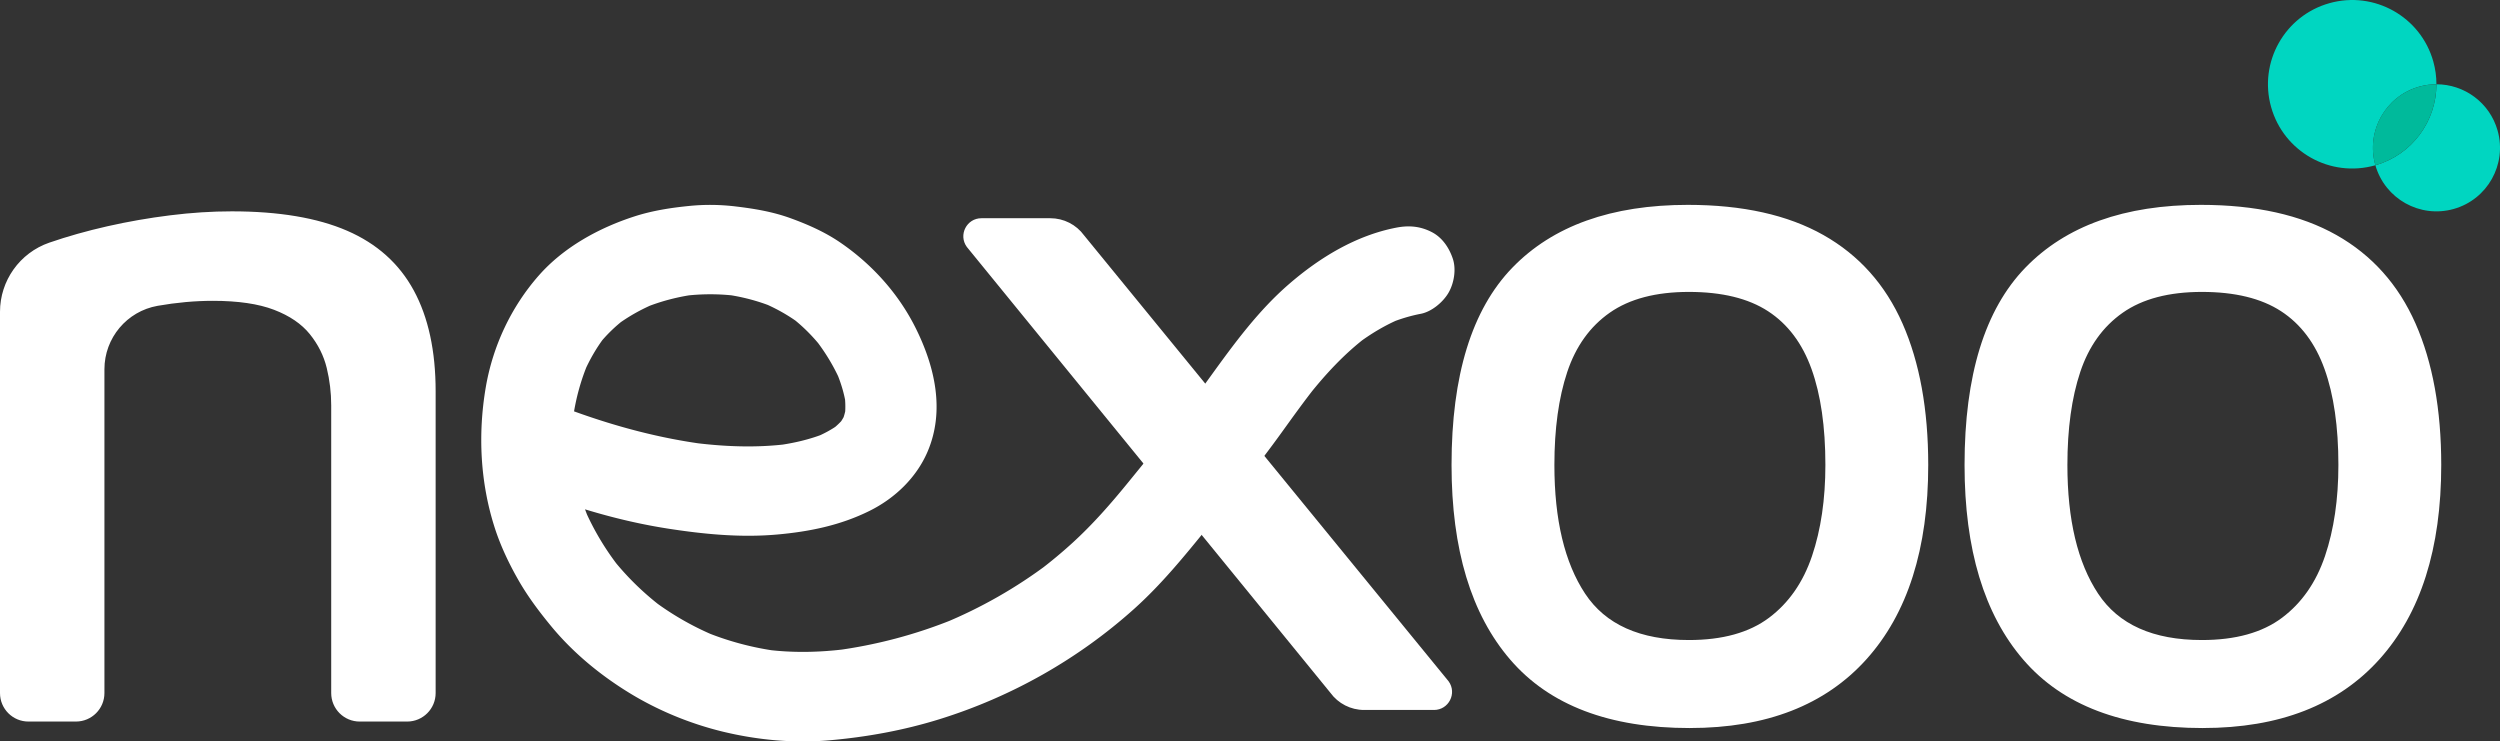
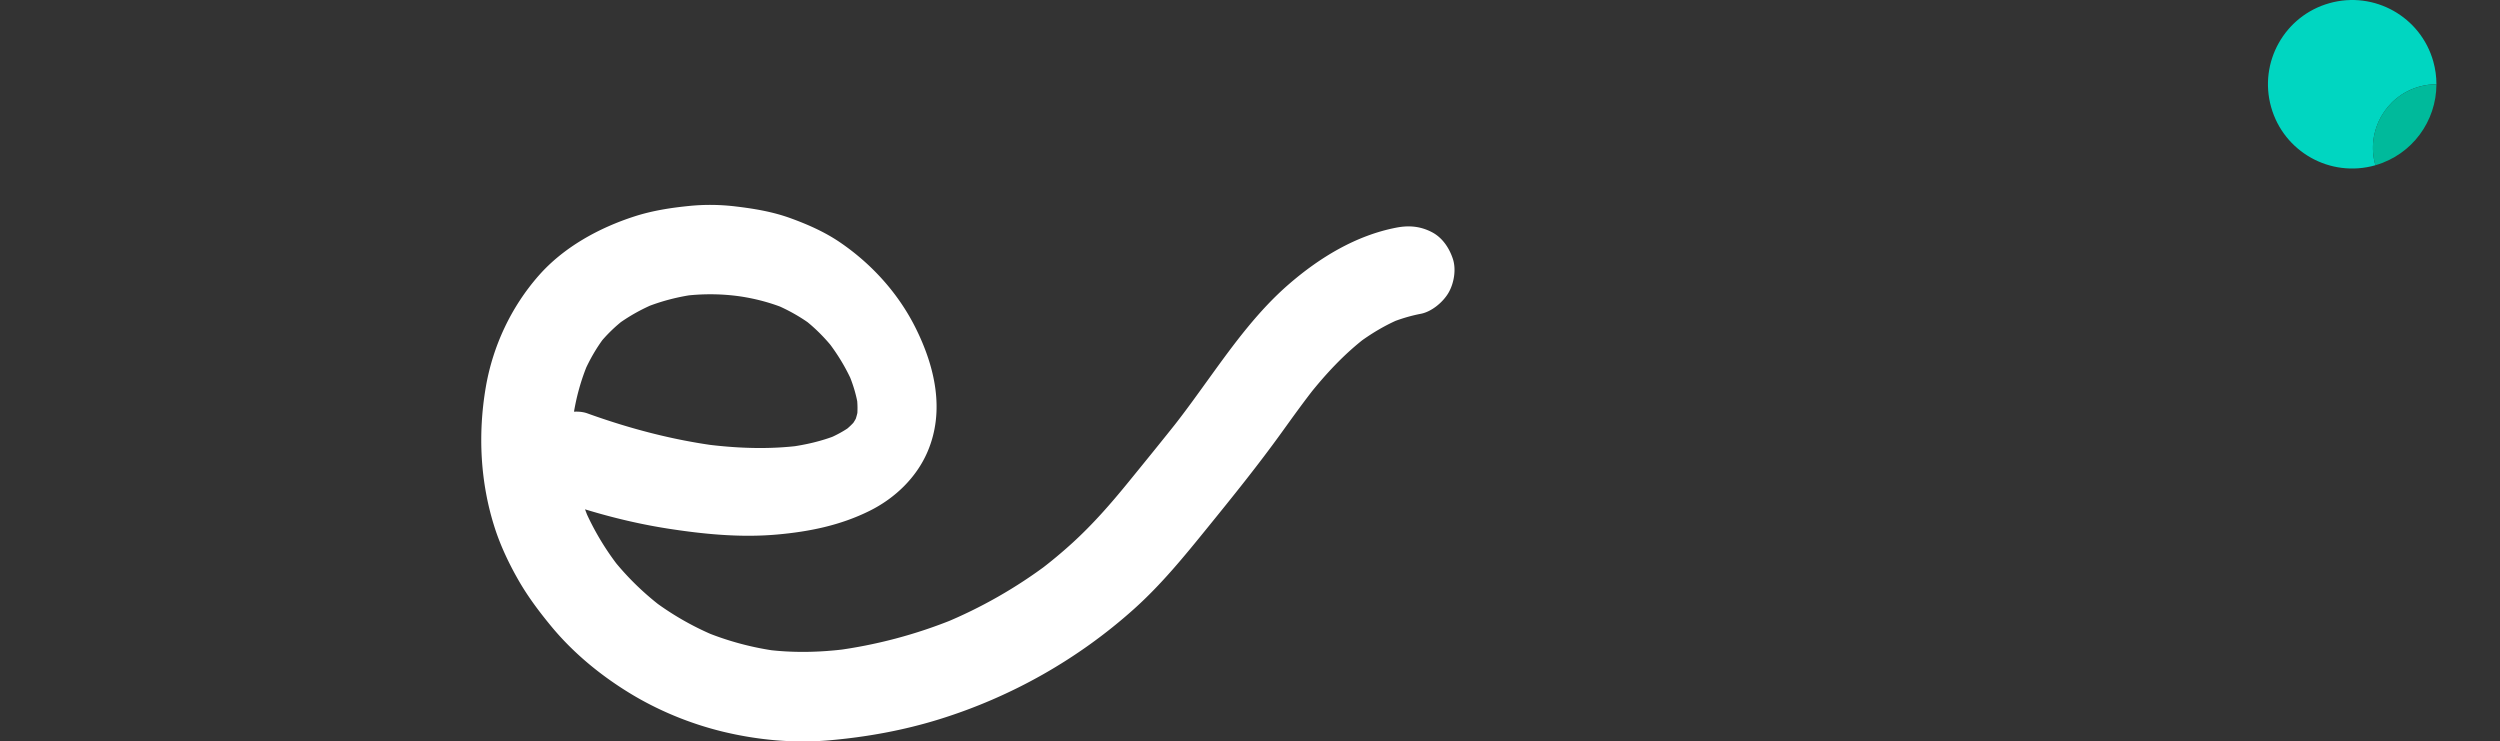
<svg xmlns="http://www.w3.org/2000/svg" id="Camada_2" data-name="Camada 2" viewBox="0 0 1169.67 346.89">
  <rect x="0" y="0" width="1169.67" height="346.89" fill="#333333" stroke="none" />
  <defs>
    <style>.cls-1,.cls-3{fill:#fff;stroke-width:0}.cls-3{fill:#00d6c1}</style>
  </defs>
  <g id="Camada_6" data-name="Camada 6">
-     <path d="M670.91 332.17h-32.69c-6.25 0-12.12-3-15.79-8.06l-170.1-208.6c-4.05-5.59-.06-13.41 6.84-13.41h32.27c6.24 0 12.11 2.99 15.78 8.04l170.53 208.61c4.06 5.58.07 13.42-6.83 13.42ZM0 145.9c0-14.59 9.25-27.58 23.03-32.36 8.53-2.94 17.6-5.5 27.22-7.68 9.61-2.17 19.38-3.88 29.32-5.12 9.93-1.24 19.54-1.86 28.85-1.86 22.02 0 40.02 3.02 53.98 9.07 13.96 6.05 24.35 15.36 31.18 27.92 6.82 12.56 10.24 28.31 10.24 47.23v141.16c0 7.36-5.97 13.33-13.33 13.33h-22.2c-7.36 0-13.33-5.97-13.33-13.33V189.61c0-5.89-.7-11.71-2.09-17.45-1.4-5.74-4.04-11.01-7.91-15.82-3.88-4.81-9.47-8.61-16.75-11.4-7.29-2.79-16.83-4.19-28.62-4.19-8.38 0-16.98.78-25.83 2.33-14.4 2.55-24.9 15.06-24.9 29.68v151.5c0 7.36-5.97 13.33-13.33 13.33h-22.2C5.97 337.61 0 331.64 0 324.28V145.91Zm790.64 194.73c-37.64 0-65.63-10.64-83.98-31.93-18.36-21.28-27.53-51.67-27.53-91.16 0-41.95 9.49-72.72 28.46-92.31 18.97-19.59 46.34-29.38 82.13-29.38 25.6 0 46.73 4.71 63.39 14.11 16.66 9.41 28.99 23.22 37.02 41.41 8.02 18.2 12.03 40.26 12.03 66.17 0 39.18-9.64 69.49-28.92 90.92-19.28 21.44-46.81 32.16-82.59 32.16Zm-.46-41.18c15.73 0 28.23-3.47 37.48-10.41 9.25-6.94 15.96-16.58 20.13-28.92 4.16-12.33 6.25-26.53 6.25-42.57 0-17.89-2.16-32.85-6.48-44.88-4.32-12.03-11.11-21.05-20.36-27.07s-21.6-9.02-37.02-9.02-27.76 3.24-37.02 9.72c-9.25 6.48-15.89 15.73-19.9 27.76-4.01 12.03-6.01 26.53-6.01 43.49 0 25.61 4.78 45.66 14.34 60.15 9.56 14.5 25.75 21.75 48.58 21.75Zm240.48 41.18c-37.64 0-65.63-10.64-83.98-31.93-18.36-21.28-27.53-51.67-27.53-91.16 0-41.95 9.49-72.72 28.46-92.31 18.97-19.59 46.34-29.38 82.13-29.38 25.6 0 46.73 4.71 63.39 14.11 16.66 9.41 28.99 23.22 37.02 41.41 8.02 18.2 12.03 40.26 12.03 66.17 0 39.18-9.64 69.49-28.92 90.92-19.28 21.44-46.81 32.16-82.59 32.16Zm-.46-41.18c15.73 0 28.23-3.47 37.48-10.41 9.25-6.94 15.96-16.58 20.13-28.92 4.16-12.33 6.25-26.53 6.25-42.57 0-17.89-2.16-32.85-6.48-44.88-4.32-12.03-11.11-21.05-20.36-27.07s-21.6-9.02-37.02-9.02-27.76 3.24-37.02 9.72c-9.25 6.48-15.89 15.73-19.9 27.76-4.01 12.03-6.01 26.53-6.01 43.49 0 25.61 4.78 45.66 14.34 60.15 9.56 14.5 25.75 21.75 48.58 21.75Z" class="cls-1" />
-     <path d="M257.68 232.96c17.84 6.42 36.23 11.48 55.03 14.39 16.74 2.59 33.76 4.24 50.71 2.75 15.23-1.34 29.79-4.3 43.49-11.12 11.85-5.9 21.8-15.48 26.99-27.48 8.33-19.25 3.5-40.03-5.55-58.14-8.02-16.06-20.43-29.83-35.4-40.02-7.13-4.85-15.12-8.37-23.24-11.31-8.28-2.99-16.82-4.41-25.56-5.45-7.09-.85-14.26-.95-21.36-.26-8.78.86-17.53 2.21-25.93 4.92-16.71 5.39-33.13 14.44-44.72 27.59-13.05 14.81-21.61 33.19-24.88 52.46-3.71 21.86-2.6 44.47 4.23 65.7 2.73 8.49 6.71 16.84 11.17 24.61 4.36 7.6 9.62 14.59 15.21 21.37 10.1 12.26 22.71 22.69 36.32 31.06 13.44 8.28 28.61 14.55 44.04 18.29 16.02 3.88 32.98 5.48 49.45 4.07 17.55-1.5 35.04-4.67 51.83-9.89 33.82-10.51 64.91-28.14 91.05-51.57 12.88-11.55 23.61-24.76 34.44-38.11 11.83-14.57 23.6-29.16 34.56-44.37 5.25-7.28 10.47-14.58 16.04-21.63-1.12 1.41-2.23 2.82-3.35 4.23 7.98-10.05 16.72-19.5 27.01-27.35l-4.34 3.27c6.36-4.79 13.21-8.91 20.61-11.99-1.71.7-3.41 1.4-5.12 2.11 4.65-1.89 9.43-3.34 14.37-4.29 5.04-.97 10.28-5.4 12.8-9.61 2.69-4.48 3.83-11.08 2.16-16.11-1.68-5.06-4.89-9.94-9.84-12.49-5.31-2.74-10.6-3.24-16.51-2.11-18.99 3.64-36 14.05-50.3 26.42-14.27 12.34-25.55 27.7-36.48 42.83-5.92 8.19-11.76 16.42-18.04 24.35 1.12-1.41 2.23-2.82 3.35-4.23-8.02 10.12-16.16 20.13-24.32 30.14-7.99 9.8-16.25 19.24-25.63 27.82-5.03 4.6-10.28 8.96-15.72 13.09 1.45-1.09 2.89-2.18 4.34-3.27a222.908 222.908 0 0 1-49.18 28.03c1.71-.7 3.41-1.4 5.12-2.11-17.9 7.32-36.72 12.3-55.96 14.83l5.69-.75c-12.69 1.63-25.37 1.91-38.07.27l5.69.75a137.947 137.947 0 0 1-34.17-9.13c1.71.7 3.41 1.4 5.12 2.11a134.974 134.974 0 0 1-29.27-16.7c1.45 1.09 2.89 2.18 4.34 3.27-8.68-6.58-16.48-14.17-23.22-22.64 1.12 1.41 2.23 2.82 3.35 4.23a125.49 125.49 0 0 1-16.59-27.73c.72 1.66 1.44 3.33 2.16 4.99-3.81-8.87-6.03-18.3-7.39-27.8l.77 5.56c-1.39-10.24-1.49-20.58-.11-30.83l-.77 5.56c1.28-9.01 3.67-17.84 7.28-26.23-.72 1.66-1.44 3.33-2.16 4.99 2.68-6.12 6.01-11.91 10.14-17.21-1.12 1.41-2.23 2.82-3.35 4.23 3.61-4.54 7.74-8.56 12.37-12.1-1.45 1.09-2.89 2.18-4.34 3.27 5.78-4.35 12.11-7.89 18.83-10.66-1.71.7-3.41 1.4-5.12 2.11 7.55-3.06 15.45-5.11 23.55-6.19l-5.69.75a99.85 99.85 0 0 1 25.15-.04l-5.69-.75c7.75 1.02 15.32 2.97 22.54 5.89-1.71-.7-3.41-1.4-5.12-2.11 6.31 2.61 12.26 5.93 17.72 9.98-1.45-1.09-2.89-2.18-4.34-3.27 5.53 4.18 10.37 9.06 14.65 14.45-1.12-1.41-2.23-2.82-3.35-4.23 4.86 6.19 8.96 12.91 12.1 20.09-.72-1.66-1.44-3.33-2.16-4.99 2.28 5.32 4 10.84 4.79 16.56-.26-1.85-.51-3.7-.77-5.56.46 3.64.53 7.28.04 10.91.26-1.85.51-3.7.77-5.56-.42 2.77-1.15 5.43-2.25 8.02.72-1.66 1.44-3.33 2.16-4.99a31.18 31.18 0 0 1-3.76 6.24c1.12-1.41 2.23-2.82 3.35-4.23-1.97 2.48-4.28 4.66-6.83 6.58 1.45-1.09 2.89-2.18 4.34-3.27-3.63 2.7-7.64 4.82-11.84 6.56 1.71-.7 3.41-1.4 5.12-2.11-7.28 2.95-14.99 4.7-22.79 5.75l5.69-.75c-14.98 1.95-30.21 1.34-45.16-.59l5.69.75c-20.71-2.74-40.97-8.12-60.56-15.18-4.95-1.78-12.1-.41-16.51 2.11-4.44 2.54-8.68 7.51-9.84 12.49-1.25 5.35-.98 11.36 2.16 16.11 3.17 4.79 7.32 7.63 12.8 9.61Z" class="cls-1" />
+     <path d="M257.68 232.96c17.84 6.42 36.23 11.48 55.03 14.39 16.74 2.59 33.76 4.24 50.71 2.75 15.23-1.34 29.79-4.3 43.49-11.12 11.85-5.9 21.8-15.48 26.99-27.48 8.33-19.25 3.5-40.03-5.55-58.14-8.02-16.06-20.43-29.83-35.4-40.02-7.13-4.85-15.12-8.37-23.24-11.31-8.28-2.99-16.82-4.41-25.56-5.45-7.09-.85-14.26-.95-21.36-.26-8.78.86-17.53 2.21-25.93 4.92-16.71 5.39-33.13 14.44-44.72 27.59-13.05 14.81-21.61 33.19-24.88 52.46-3.71 21.86-2.6 44.47 4.23 65.7 2.73 8.49 6.71 16.84 11.17 24.61 4.36 7.6 9.62 14.59 15.21 21.37 10.1 12.26 22.71 22.69 36.32 31.06 13.44 8.28 28.61 14.55 44.04 18.29 16.02 3.88 32.98 5.48 49.45 4.07 17.55-1.5 35.04-4.67 51.83-9.89 33.82-10.51 64.91-28.14 91.05-51.57 12.88-11.55 23.61-24.76 34.44-38.11 11.83-14.57 23.6-29.16 34.56-44.37 5.25-7.28 10.47-14.58 16.04-21.63-1.12 1.41-2.23 2.82-3.35 4.23 7.98-10.05 16.72-19.5 27.01-27.35l-4.34 3.27c6.36-4.79 13.21-8.91 20.61-11.99-1.71.7-3.41 1.4-5.12 2.11 4.65-1.89 9.43-3.34 14.37-4.29 5.04-.97 10.28-5.4 12.8-9.61 2.69-4.48 3.83-11.08 2.16-16.11-1.68-5.06-4.89-9.94-9.84-12.49-5.31-2.74-10.6-3.24-16.51-2.11-18.99 3.64-36 14.05-50.3 26.42-14.27 12.34-25.55 27.7-36.48 42.83-5.92 8.19-11.76 16.42-18.04 24.35 1.12-1.41 2.23-2.82 3.35-4.23-8.02 10.12-16.16 20.13-24.32 30.14-7.99 9.8-16.25 19.24-25.63 27.82-5.03 4.6-10.28 8.96-15.72 13.09 1.45-1.09 2.89-2.18 4.34-3.27a222.908 222.908 0 0 1-49.18 28.03c1.71-.7 3.41-1.4 5.12-2.11-17.9 7.32-36.72 12.3-55.96 14.83l5.69-.75c-12.69 1.63-25.37 1.91-38.07.27l5.69.75a137.947 137.947 0 0 1-34.17-9.13c1.71.7 3.41 1.4 5.12 2.11a134.974 134.974 0 0 1-29.27-16.7c1.45 1.09 2.89 2.18 4.34 3.27-8.68-6.58-16.48-14.17-23.22-22.64 1.12 1.41 2.23 2.82 3.35 4.23a125.49 125.49 0 0 1-16.59-27.73c.72 1.66 1.44 3.33 2.16 4.99-3.81-8.87-6.03-18.3-7.39-27.8l.77 5.56c-1.39-10.24-1.49-20.58-.11-30.83l-.77 5.56c1.28-9.01 3.67-17.84 7.28-26.23-.72 1.66-1.44 3.33-2.16 4.99 2.68-6.12 6.01-11.91 10.14-17.21-1.12 1.41-2.23 2.82-3.35 4.23 3.61-4.54 7.74-8.56 12.37-12.1-1.45 1.09-2.89 2.18-4.34 3.27 5.78-4.35 12.11-7.89 18.83-10.66-1.71.7-3.41 1.4-5.12 2.11 7.55-3.06 15.45-5.11 23.55-6.19l-5.69.75a99.85 99.85 0 0 1 25.15-.04c7.75 1.02 15.32 2.97 22.54 5.89-1.71-.7-3.41-1.4-5.12-2.11 6.31 2.61 12.26 5.93 17.72 9.98-1.45-1.09-2.89-2.18-4.34-3.27 5.53 4.18 10.37 9.06 14.65 14.45-1.12-1.41-2.23-2.82-3.35-4.23 4.86 6.19 8.96 12.91 12.1 20.09-.72-1.66-1.44-3.33-2.16-4.99 2.28 5.32 4 10.84 4.79 16.56-.26-1.85-.51-3.7-.77-5.56.46 3.64.53 7.28.04 10.91.26-1.85.51-3.7.77-5.56-.42 2.77-1.15 5.43-2.25 8.02.72-1.66 1.44-3.33 2.16-4.99a31.18 31.18 0 0 1-3.76 6.24c1.12-1.41 2.23-2.82 3.35-4.23-1.97 2.48-4.28 4.66-6.83 6.58 1.45-1.09 2.89-2.18 4.34-3.27-3.63 2.7-7.64 4.82-11.84 6.56 1.71-.7 3.41-1.4 5.12-2.11-7.28 2.95-14.99 4.7-22.79 5.75l5.69-.75c-14.98 1.95-30.21 1.34-45.16-.59l5.69.75c-20.71-2.74-40.97-8.12-60.56-15.18-4.95-1.78-12.1-.41-16.51 2.11-4.44 2.54-8.68 7.51-9.84 12.49-1.25 5.35-.98 11.36 2.16 16.11 3.17 4.79 7.32 7.63 12.8 9.61Z" class="cls-1" />
    <path d="M1131.91 40.53c2.68-.75 5.37-1.1 8.02-1.1 0-3.52-.47-7.1-1.46-10.65-5.88-20.96-27.63-33.18-48.59-27.3-20.96 5.88-33.18 27.63-27.3 48.59 5.88 20.96 27.63 33.18 48.59 27.3l.2-.06c-.01-.04-.03-.08-.04-.13-4.43-15.81 4.79-32.21 20.59-36.65Z" class="cls-3" />
-     <path d="M1168.56 61.13c-3.68-13.13-15.63-21.71-28.63-21.7 0 17.16-11.28 32.93-28.57 37.88 4.49 15.73 20.84 24.89 36.61 20.47 15.81-4.43 25.03-20.84 20.59-36.65Z" class="cls-3" />
    <path d="M1139.92 39.43c-2.65 0-5.34.35-8.02 1.1-15.81 4.43-25.03 20.84-20.59 36.65.01.04.03.08.04.13 17.29-4.94 28.58-20.71 28.57-37.88Z" style="fill:#00ba9b;stroke-width:0" />
  </g>
</svg>